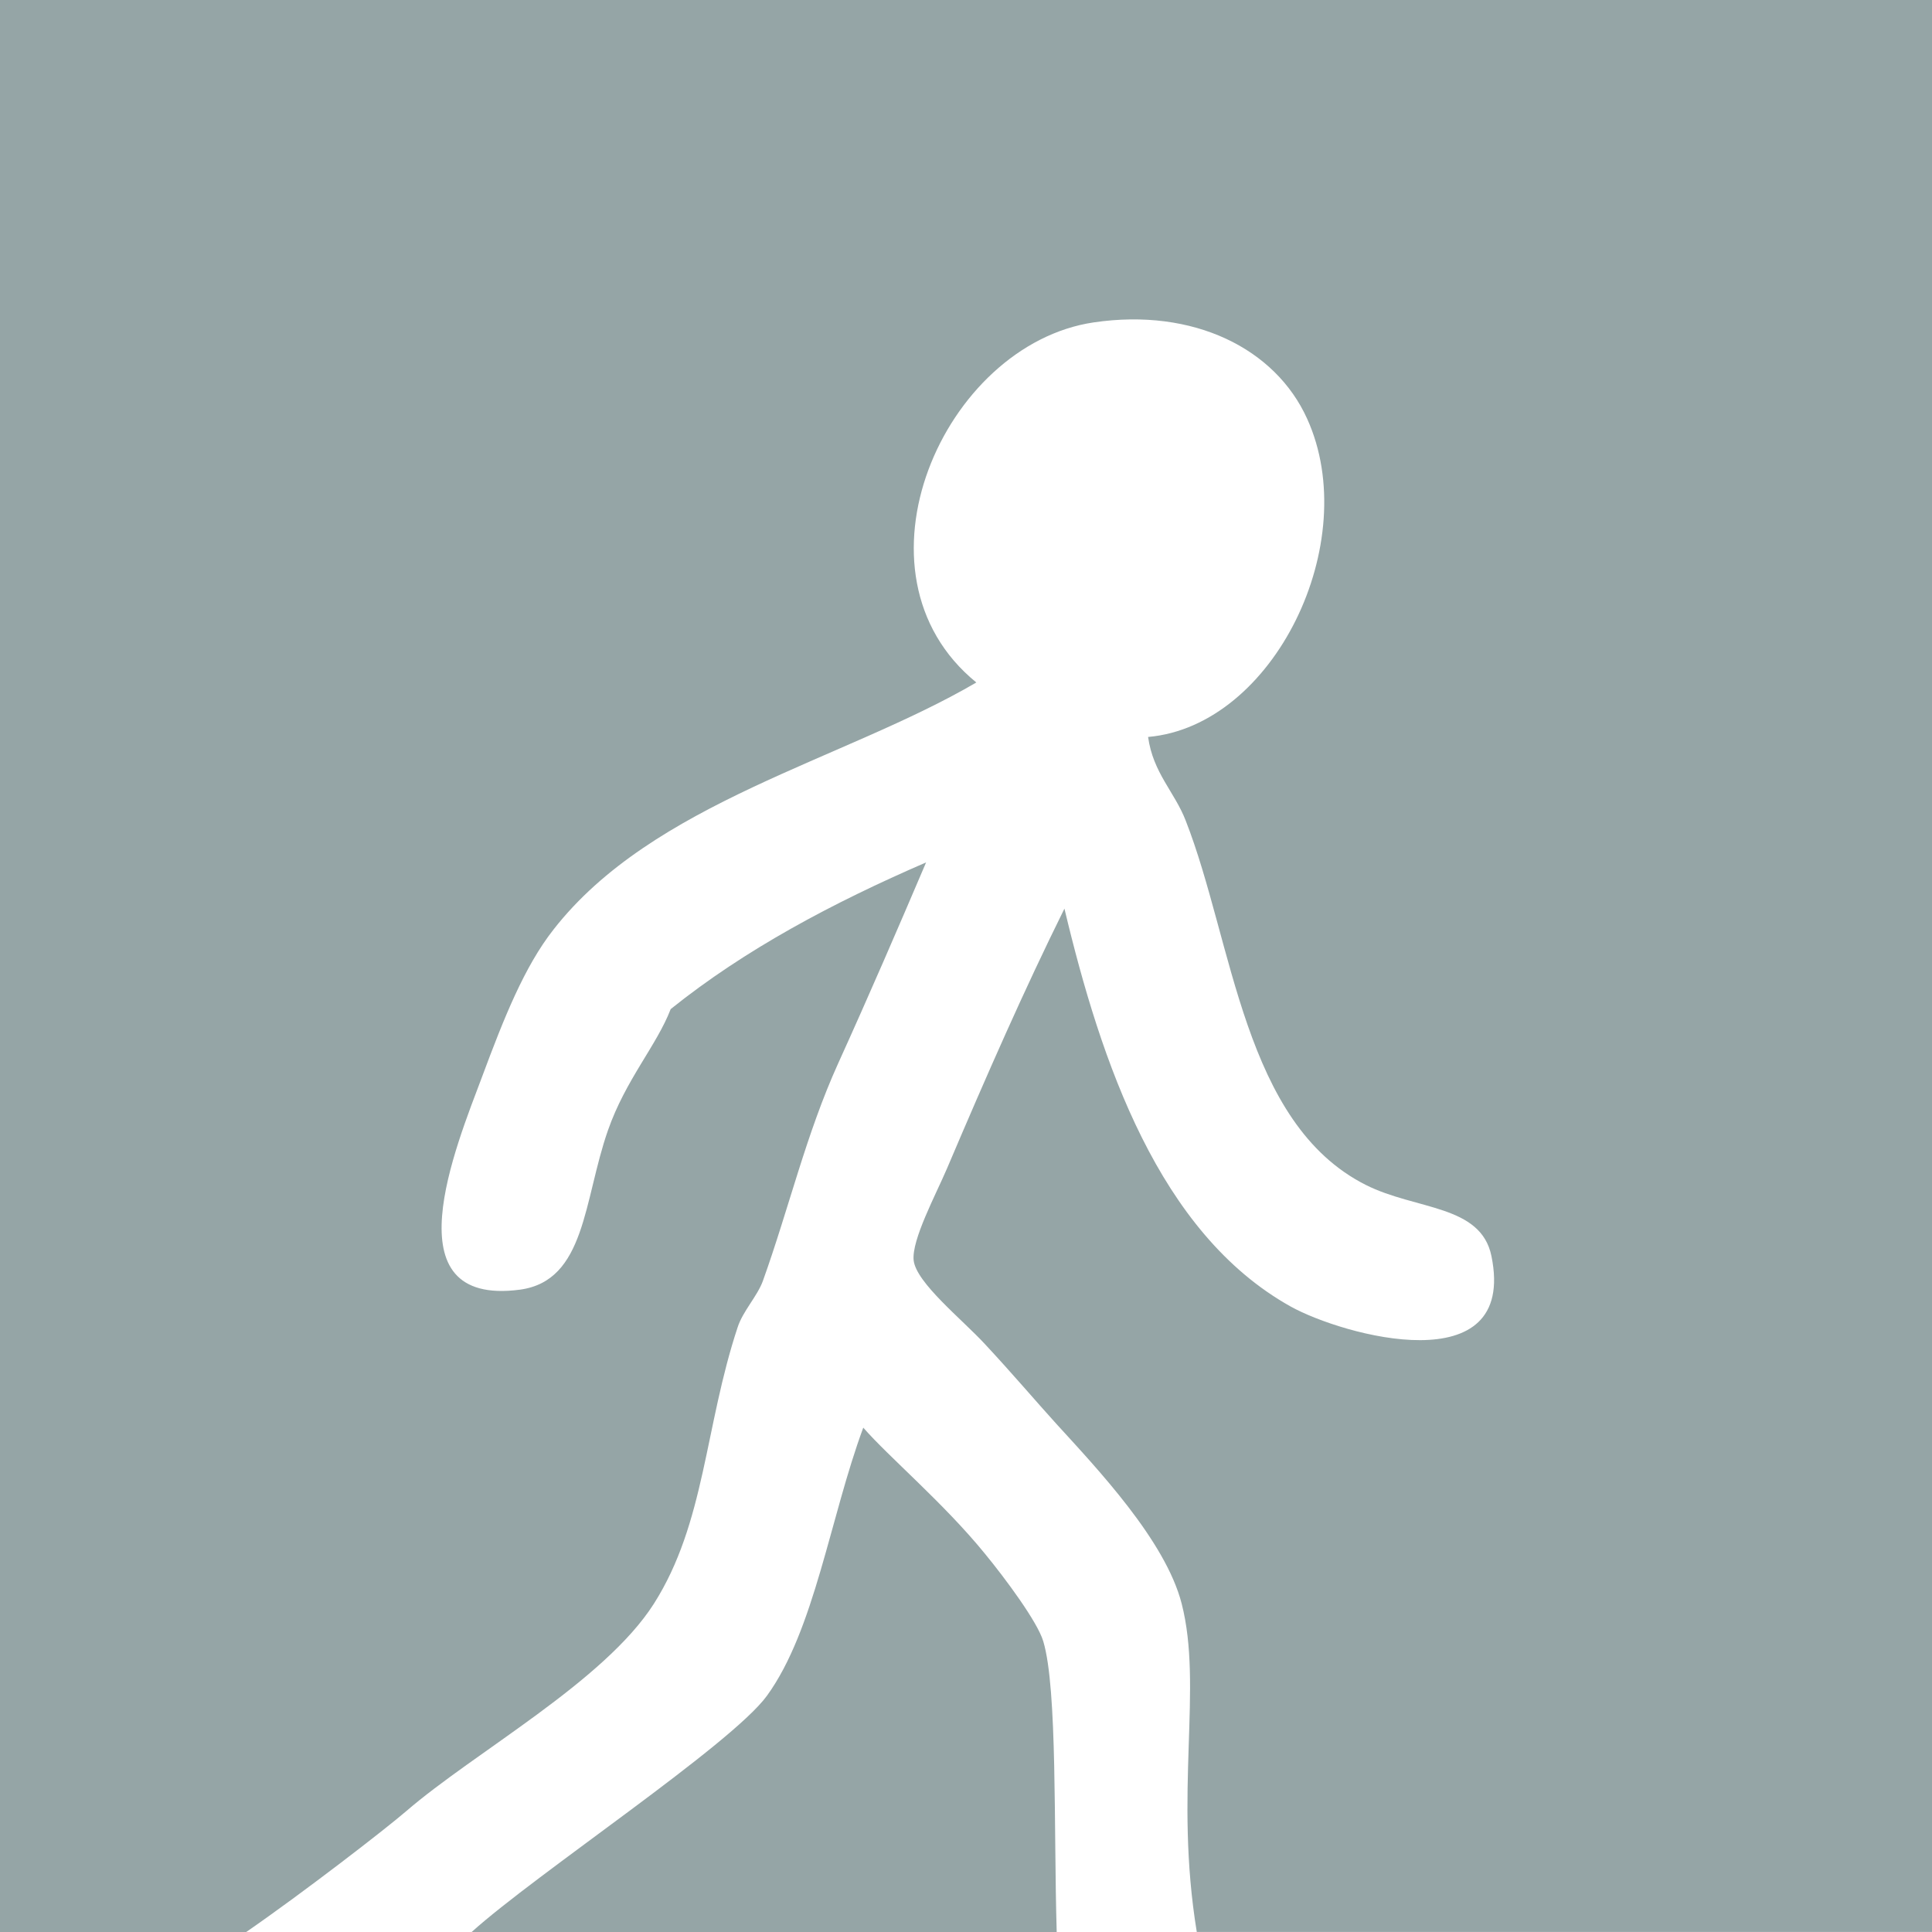
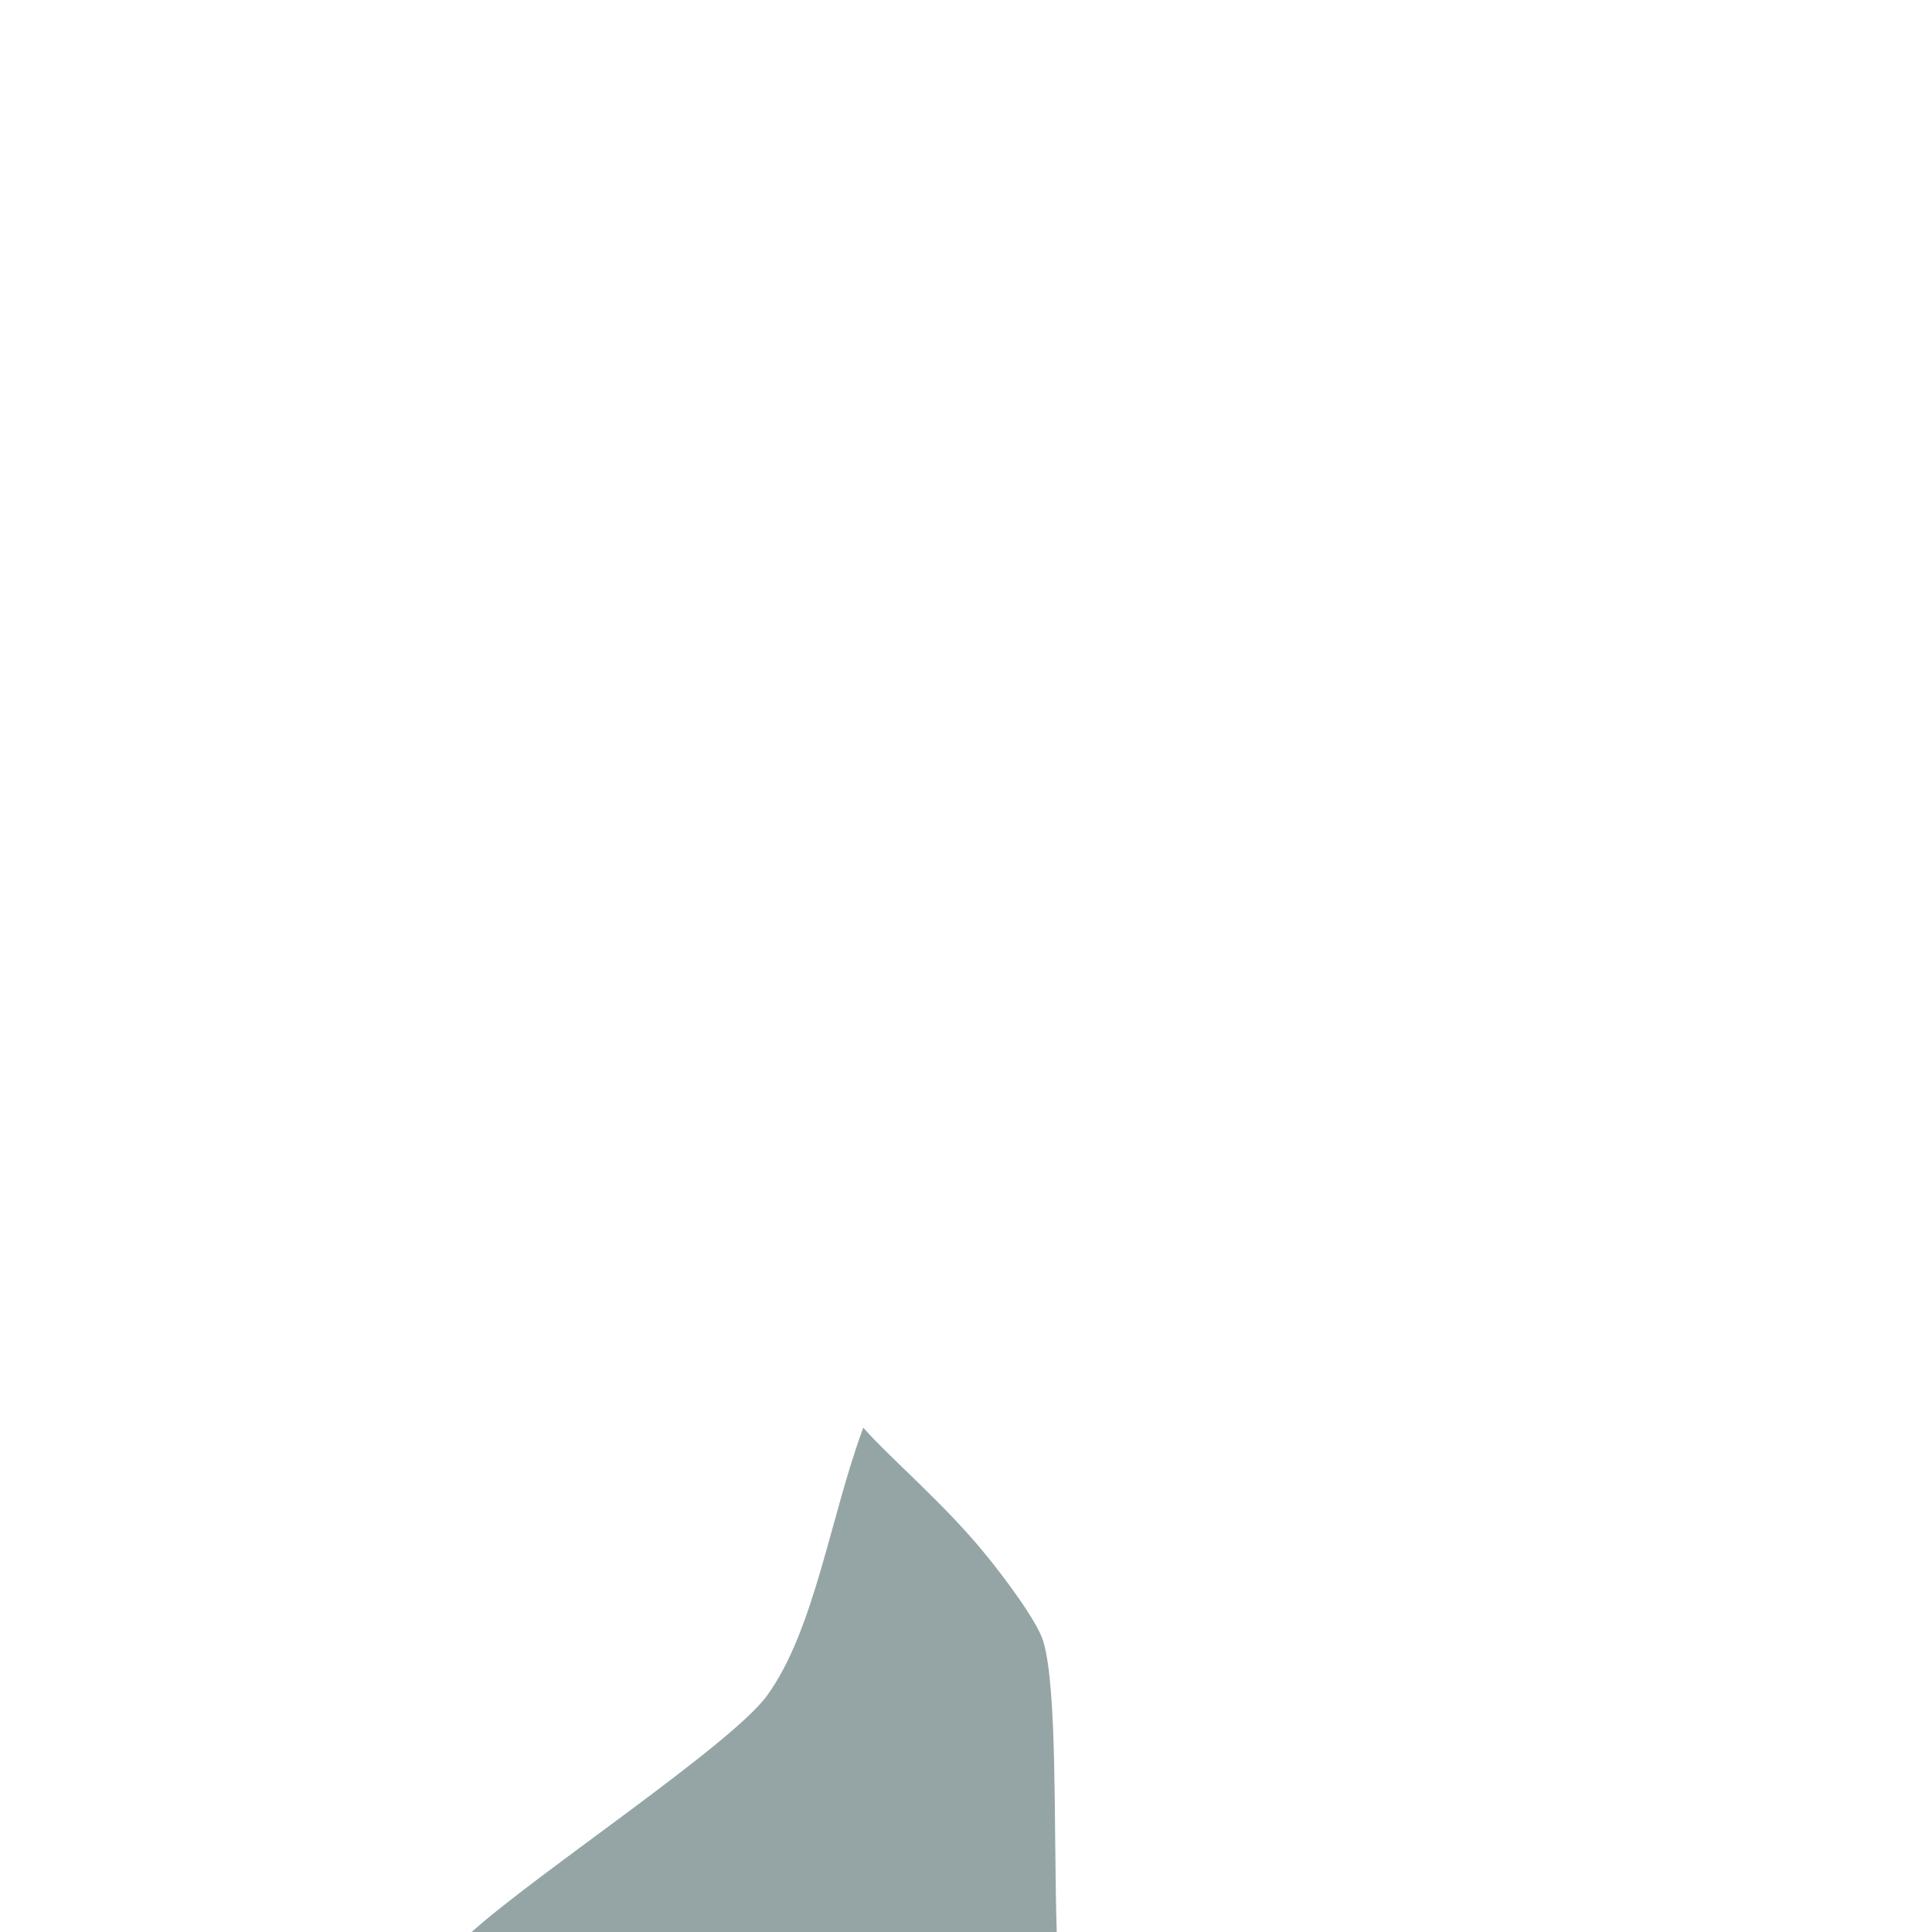
<svg xmlns="http://www.w3.org/2000/svg" version="1.1" id="Layer_1" x="0px" y="0px" width="40px" height="40px" viewBox="0 0 40 40" enable-background="new 0 0 40 40" xml:space="preserve">
  <g>
    <g>
      <g>
-         <path fill="#95A5A6" d="M40,0H0v40h5.098c1.202-0.831,2.873-2.124,3.309-2.499c1.423-1.229,4.106-2.688,5.132-4.299      c1.062-1.673,1.051-3.664,1.733-5.722c0.108-0.334,0.405-0.641,0.521-0.955c0.541-1.508,0.895-3.041,1.56-4.508      c0.647-1.426,1.243-2.807,1.821-4.162c-1.937,0.839-3.746,1.8-5.288,3.037c-0.292,0.758-0.932,1.459-1.3,2.513      c-0.506,1.45-0.459,3.11-1.82,3.296c-2.713,0.359-1.329-2.956-0.78-4.421c0.446-1.199,0.87-2.267,1.474-3.035      c2.055-2.634,6.006-3.507,8.754-5.115c-2.777-2.261-0.678-6.996,2.429-7.455c2.071-0.306,3.764,0.543,4.42,1.995      c1.16,2.553-0.683,6.359-3.293,6.588c0.104,0.747,0.549,1.137,0.779,1.733c0.986,2.518,1.192,6.263,3.729,7.542      c1.039,0.523,2.383,0.404,2.601,1.474c0.54,2.647-3.078,1.644-4.161,1.041c-2.723-1.522-3.922-5.054-4.68-8.236      c-0.828,1.672-1.598,3.42-2.429,5.375c-0.238,0.556-0.736,1.483-0.693,1.906c0.052,0.465,1.001,1.221,1.474,1.733      c0.574,0.616,1.065,1.196,1.474,1.646c0.853,0.936,2.265,2.422,2.601,3.729c0.444,1.731-0.161,3.903,0.313,6.798H40V0z" />
        <path fill="#95A5A6" d="M21.6,33.982c-0.119-0.402-0.783-1.297-1.213-1.82c-0.849-1.042-1.982-1.994-2.514-2.604      c-0.689,1.865-1.008,4.19-1.993,5.549c-0.736,1.013-4.78,3.688-6.115,4.893h12.113C21.814,37.859,21.896,34.971,21.6,33.982z" />
      </g>
    </g>
  </g>
</svg>